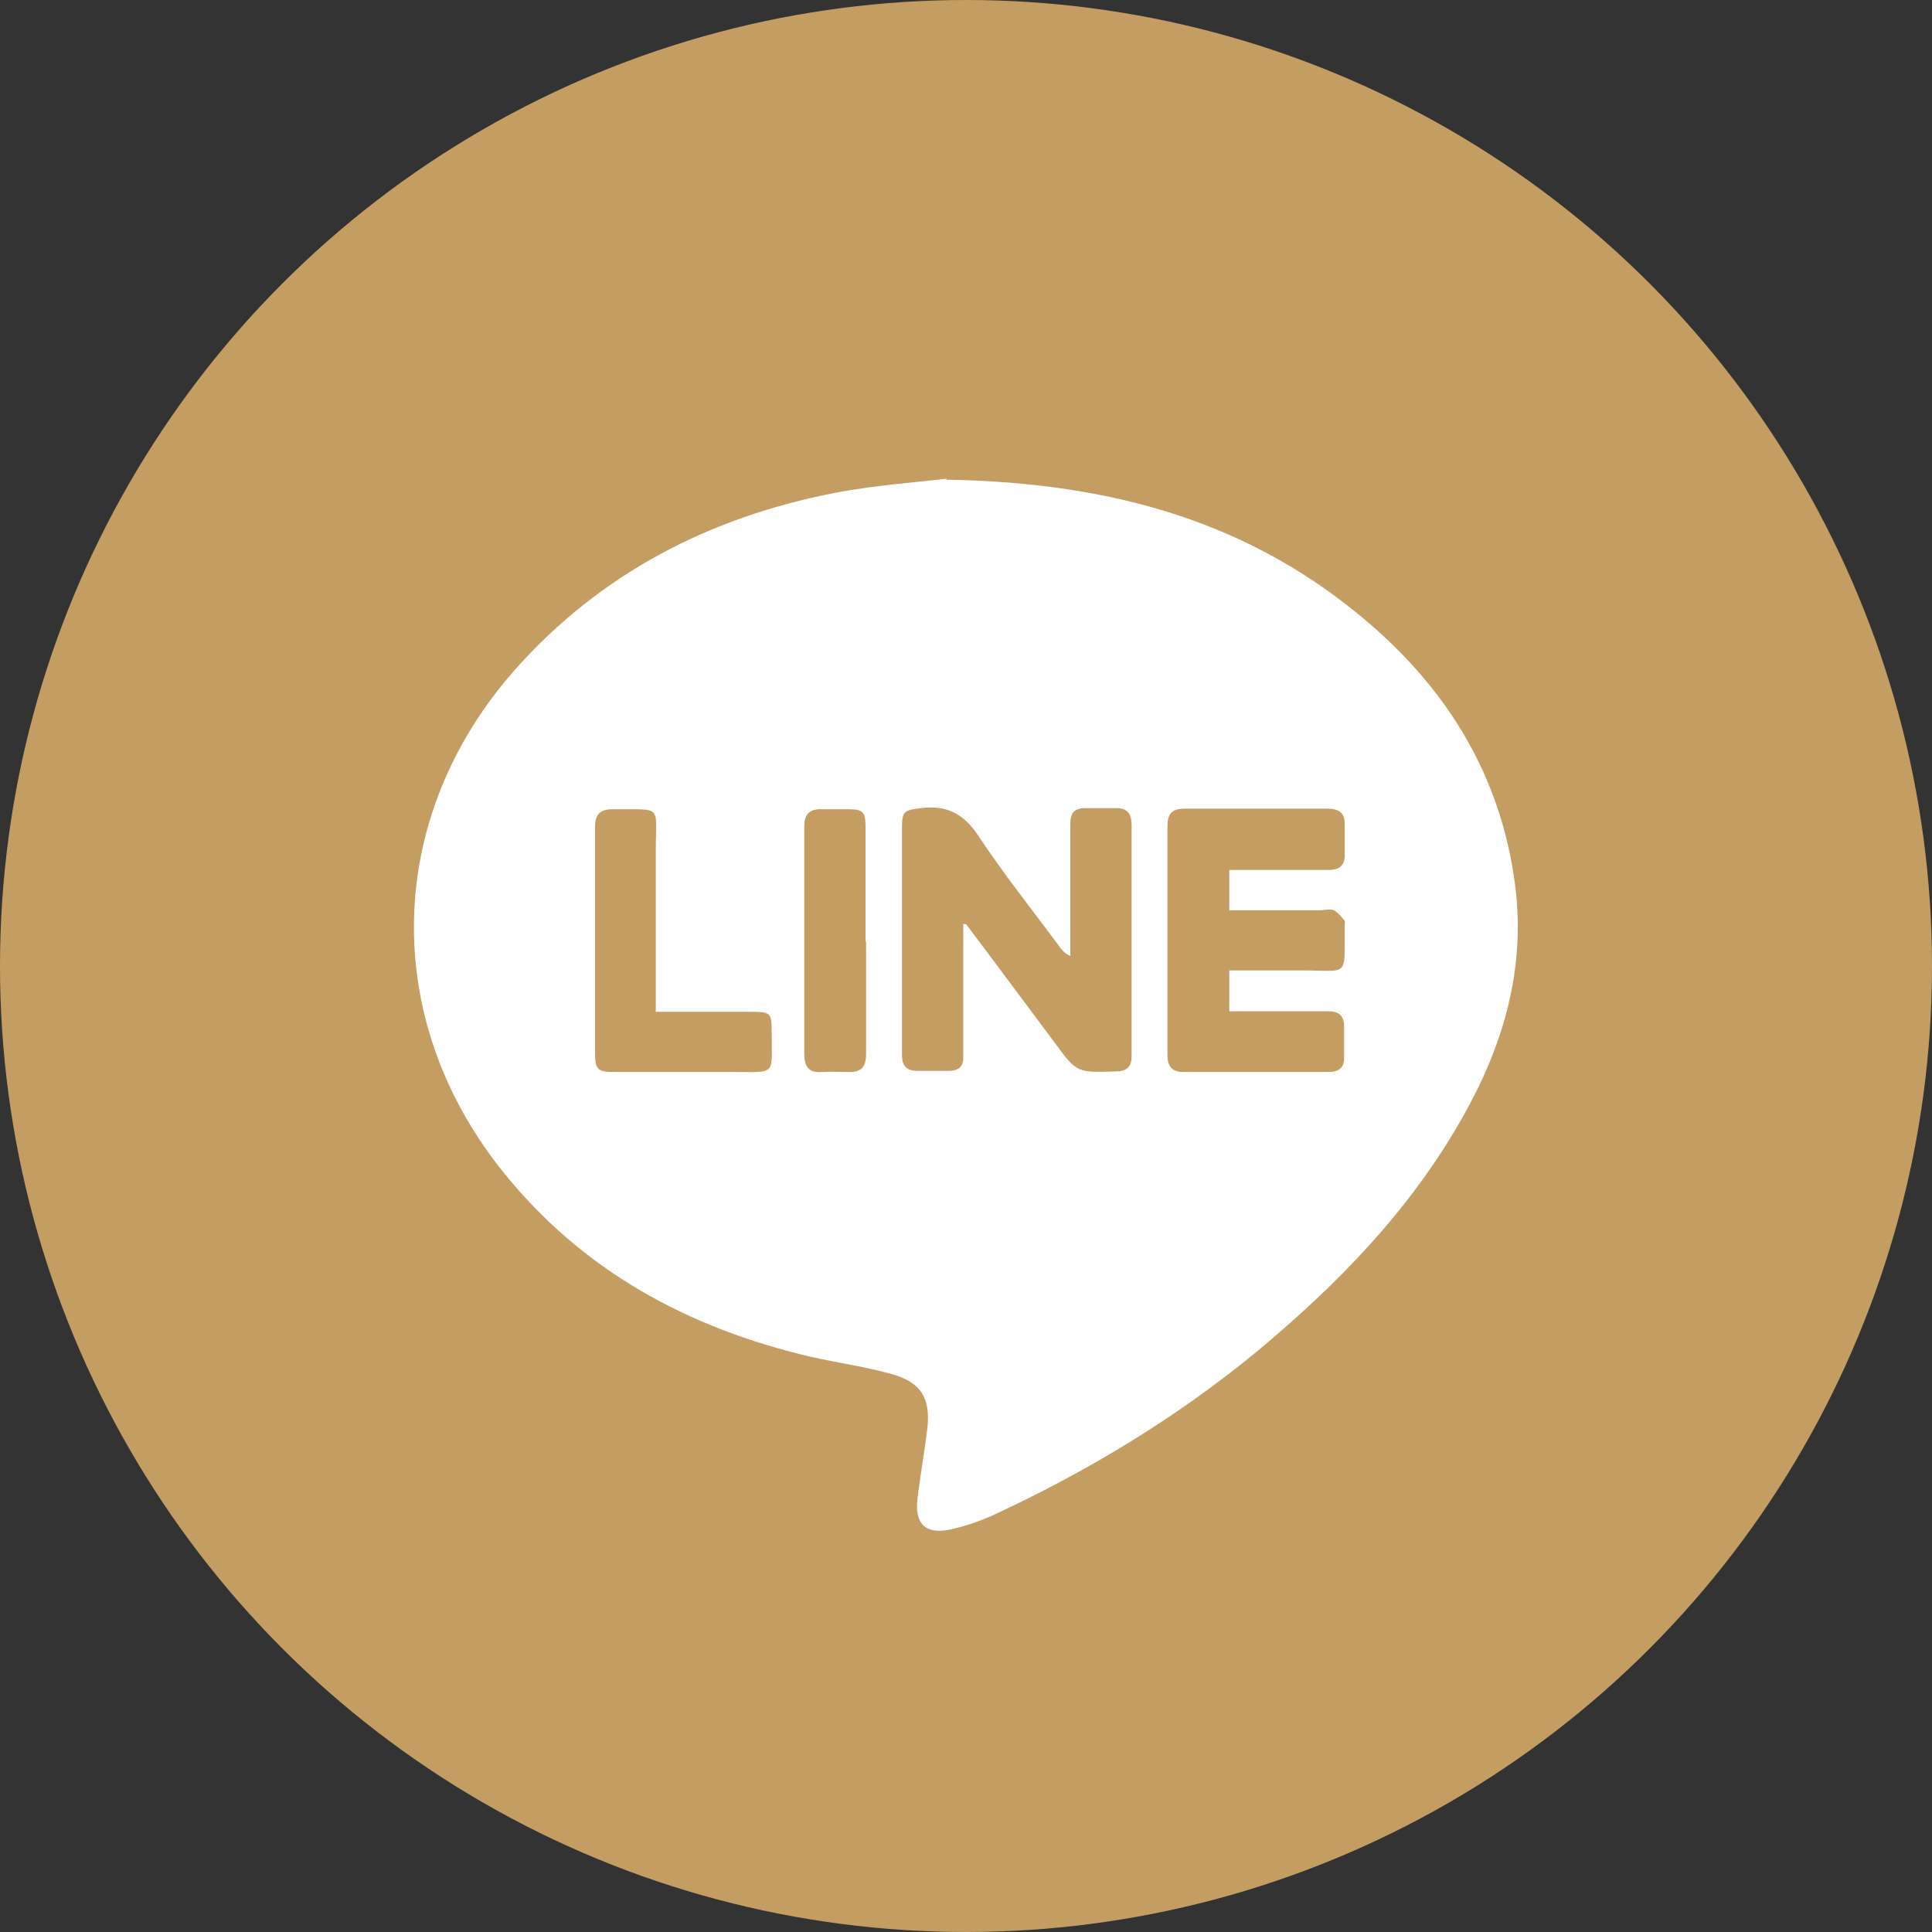
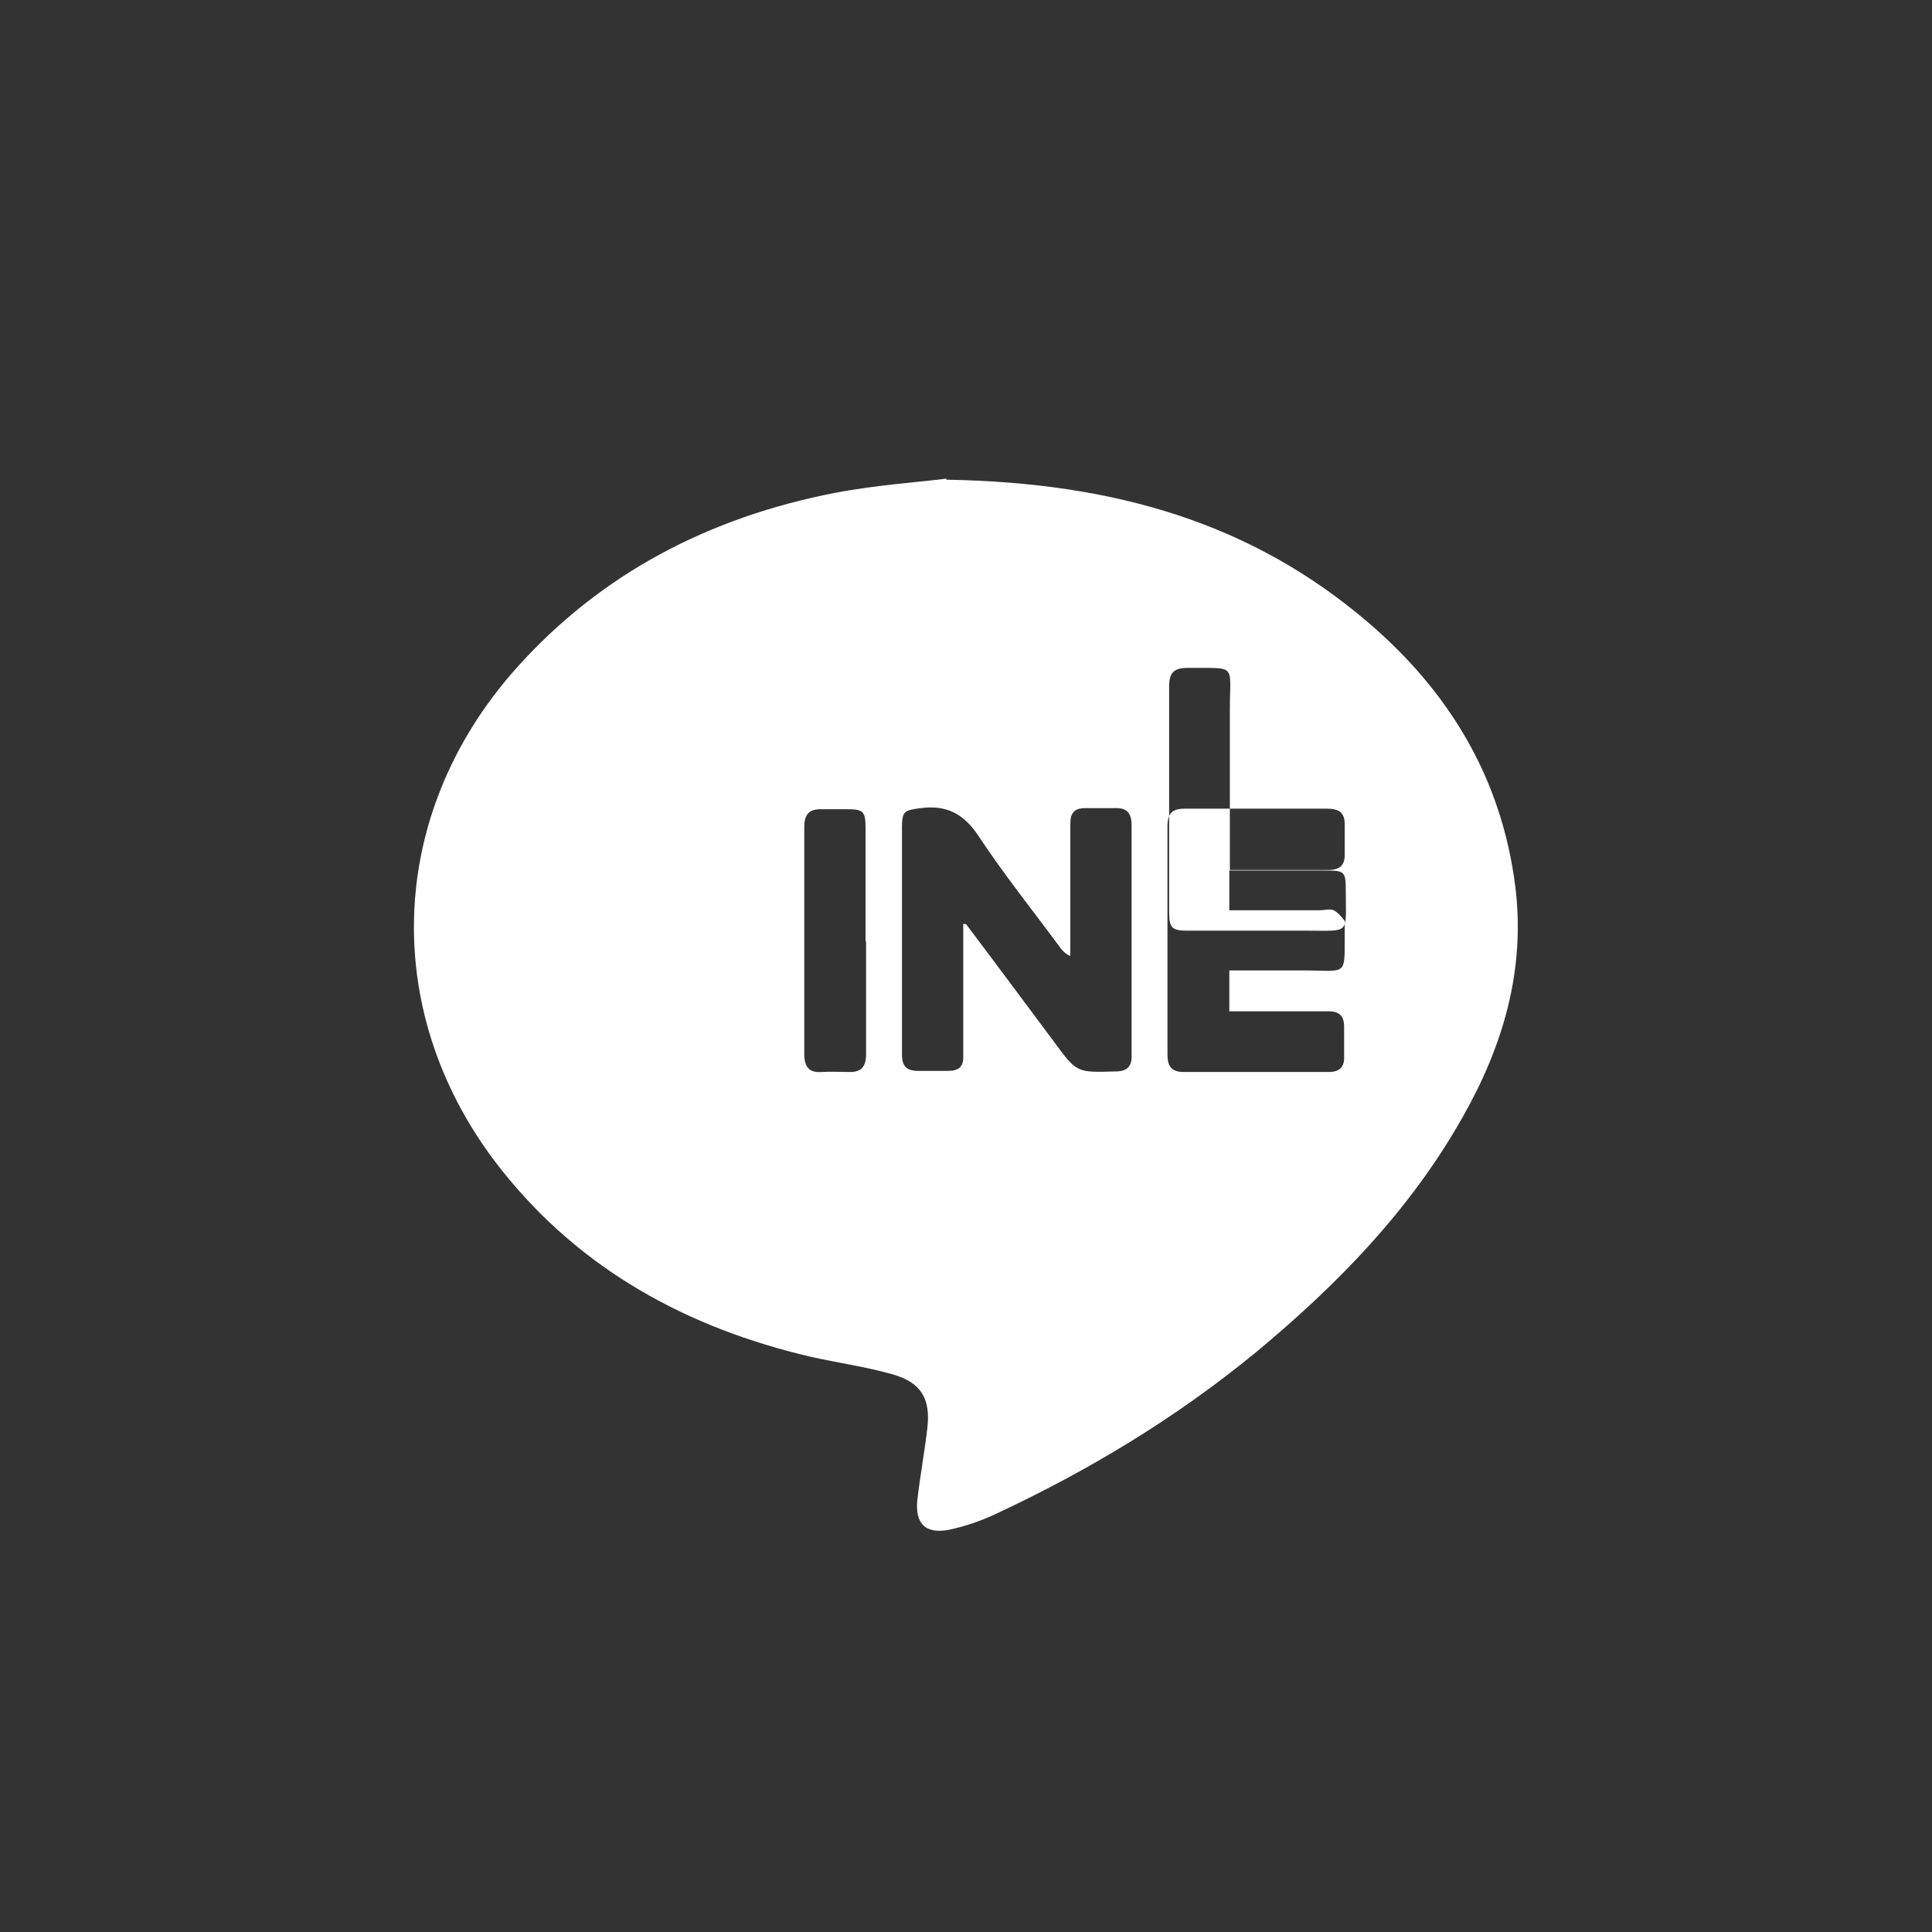
<svg xmlns="http://www.w3.org/2000/svg" id="_圖層_2" data-name="圖層_2" viewBox="0 0 35 35">
  <rect x="0" y="0" width="35" height="35" fill="#333333" stroke="none" />
  <defs>
    <style>
      .cls-1 {
        fill: #c49d62;
      }

      .cls-2 {
        fill: #fff;
      }
    </style>
  </defs>
  <g id="TOP">
    <g>
-       <circle class="cls-1" cx="17.5" cy="17.5" r="17.5" />
-       <path class="cls-2" d="M17.14,8.69c3.08.05,5.56.8,7.65,2.59,1.47,1.26,2.41,2.82,2.66,4.77.19,1.52-.22,2.9-.96,4.2-.95,1.68-2.27,3.03-3.74,4.25-1.45,1.19-3.04,2.15-4.74,2.94-.26.12-.53.21-.8.27-.44.09-.64-.1-.59-.55.05-.43.13-.86.18-1.29.06-.53-.11-.82-.62-.97-.49-.14-1-.21-1.49-.32-2.23-.52-4.16-1.57-5.6-3.38-2.21-2.78-2.11-6.42.25-9.08,1.55-1.74,3.52-2.75,5.78-3.19.78-.15,1.59-.2,2.03-.26ZM17.44,16.74h.06c.53.7,1.06,1.42,1.6,2.14.41.56.41.55,1.11.53.22,0,.3-.1.29-.31,0-.32,0-.64,0-.95,0-1.06,0-2.12,0-3.19,0-.23-.08-.33-.31-.32-.18,0-.35,0-.53,0-.19,0-.27.08-.27.28,0,.39,0,.79,0,1.18,0,.41,0,.81,0,1.22-.11-.05-.16-.12-.21-.19-.49-.66-1-1.3-1.45-1.98-.27-.41-.58-.57-1.05-.51-.3.04-.34.05-.34.36,0,.99,0,1.99,0,2.98,0,.38,0,.75,0,1.13,0,.2.08.29.29.29.18,0,.37,0,.55,0,.19,0,.28-.08.27-.27,0-.26,0-.52,0-.78,0-.54,0-1.08,0-1.62ZM22.28,15.76c.11,0,.2,0,.28,0,.5,0,1,0,1.5,0,.21,0,.31-.08.3-.3,0-.17,0-.33,0-.5.01-.23-.09-.31-.32-.31-.86,0-1.72,0-2.58,0-.23,0-.31.09-.31.32,0,1.38,0,2.76,0,4.14,0,.21.08.31.29.31.88,0,1.76,0,2.63,0,.2,0,.29-.09.28-.29,0-.18,0-.35,0-.53,0-.2-.09-.28-.29-.28-.48,0-.97,0-1.45,0-.11,0-.23,0-.34,0v-.74c.45,0,.89,0,1.32,0,.87,0,.76.14.77-.8,0-.03.01-.08,0-.1-.06-.07-.12-.15-.2-.19-.07-.03-.16,0-.25,0-.54,0-1.08,0-1.64,0v-.72ZM11.88,18.32c0-1,0-1.95,0-2.9,0-.86.14-.75-.78-.76-.24,0-.32.1-.32.33,0,1.36,0,2.72,0,4.09,0,.29.05.34.33.34.73,0,1.45,0,2.18,0,.78,0,.69.07.69-.7,0-.38-.01-.39-.4-.39-.56,0-1.12,0-1.71,0ZM15.68,17.05c0-.68,0-1.37,0-2.05,0-.3-.04-.34-.33-.34-.15,0-.3,0-.45,0-.23-.01-.33.08-.33.32,0,1.37,0,2.74,0,4.11,0,.23.08.35.32.33.16-.01.32,0,.48,0,.24.01.32-.1.32-.33,0-.68,0-1.35,0-2.03Z" />
+       <path class="cls-2" d="M17.14,8.69c3.08.05,5.56.8,7.65,2.59,1.47,1.26,2.41,2.82,2.66,4.77.19,1.52-.22,2.9-.96,4.2-.95,1.68-2.27,3.03-3.74,4.25-1.45,1.19-3.04,2.15-4.74,2.94-.26.12-.53.21-.8.27-.44.09-.64-.1-.59-.55.05-.43.13-.86.18-1.29.06-.53-.11-.82-.62-.97-.49-.14-1-.21-1.49-.32-2.23-.52-4.16-1.57-5.6-3.38-2.21-2.78-2.11-6.42.25-9.08,1.55-1.74,3.52-2.75,5.78-3.19.78-.15,1.59-.2,2.03-.26ZM17.44,16.74h.06c.53.7,1.06,1.42,1.6,2.14.41.56.41.55,1.11.53.22,0,.3-.1.29-.31,0-.32,0-.64,0-.95,0-1.06,0-2.12,0-3.19,0-.23-.08-.33-.31-.32-.18,0-.35,0-.53,0-.19,0-.27.08-.27.28,0,.39,0,.79,0,1.18,0,.41,0,.81,0,1.22-.11-.05-.16-.12-.21-.19-.49-.66-1-1.3-1.45-1.98-.27-.41-.58-.57-1.05-.51-.3.04-.34.05-.34.36,0,.99,0,1.99,0,2.98,0,.38,0,.75,0,1.13,0,.2.08.29.29.29.18,0,.37,0,.55,0,.19,0,.28-.08.27-.27,0-.26,0-.52,0-.78,0-.54,0-1.08,0-1.62ZM22.28,15.76c.11,0,.2,0,.28,0,.5,0,1,0,1.5,0,.21,0,.31-.08.3-.3,0-.17,0-.33,0-.5.01-.23-.09-.31-.32-.31-.86,0-1.72,0-2.58,0-.23,0-.31.09-.31.32,0,1.38,0,2.76,0,4.14,0,.21.08.31.29.31.88,0,1.76,0,2.63,0,.2,0,.29-.09.28-.29,0-.18,0-.35,0-.53,0-.2-.09-.28-.29-.28-.48,0-.97,0-1.45,0-.11,0-.23,0-.34,0v-.74c.45,0,.89,0,1.32,0,.87,0,.76.14.77-.8,0-.03.01-.08,0-.1-.06-.07-.12-.15-.2-.19-.07-.03-.16,0-.25,0-.54,0-1.08,0-1.64,0v-.72Zc0-1,0-1.95,0-2.9,0-.86.14-.75-.78-.76-.24,0-.32.1-.32.33,0,1.36,0,2.72,0,4.09,0,.29.05.34.33.34.73,0,1.45,0,2.18,0,.78,0,.69.07.69-.7,0-.38-.01-.39-.4-.39-.56,0-1.12,0-1.71,0ZM15.68,17.05c0-.68,0-1.37,0-2.05,0-.3-.04-.34-.33-.34-.15,0-.3,0-.45,0-.23-.01-.33.08-.33.32,0,1.37,0,2.74,0,4.11,0,.23.08.35.32.33.16-.01.32,0,.48,0,.24.01.32-.1.32-.33,0-.68,0-1.35,0-2.03Z" />
    </g>
  </g>
</svg>